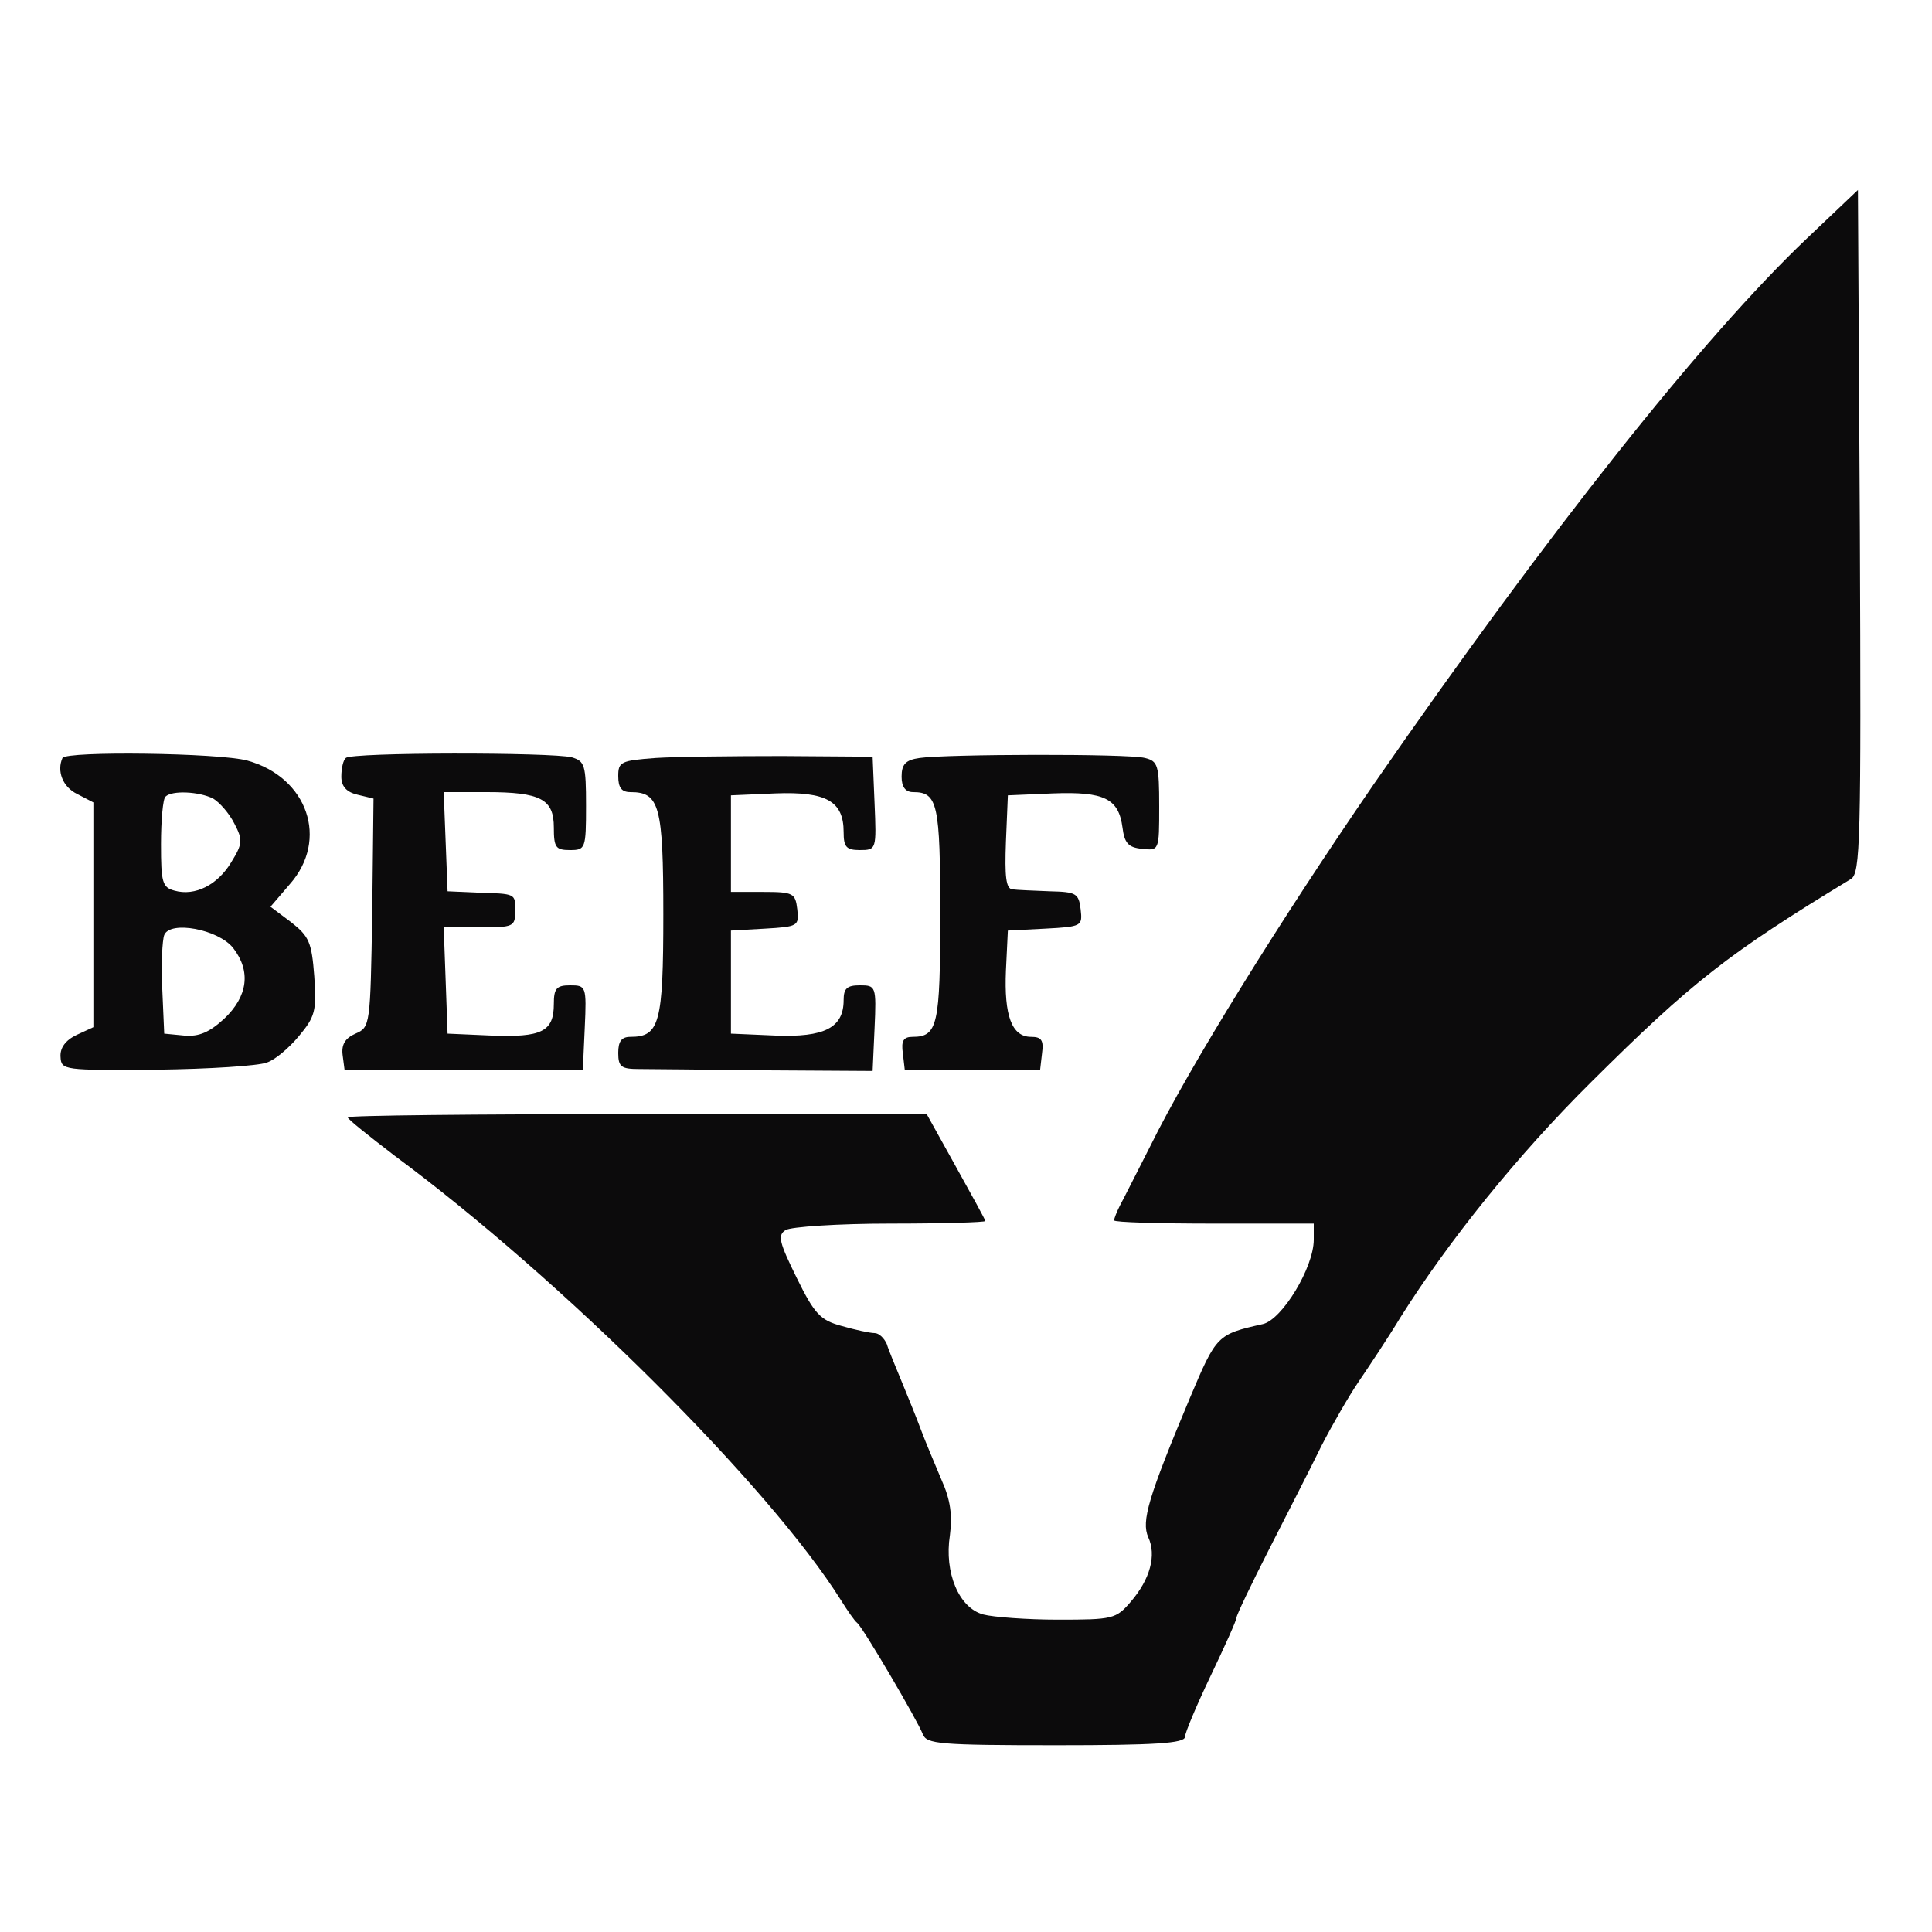
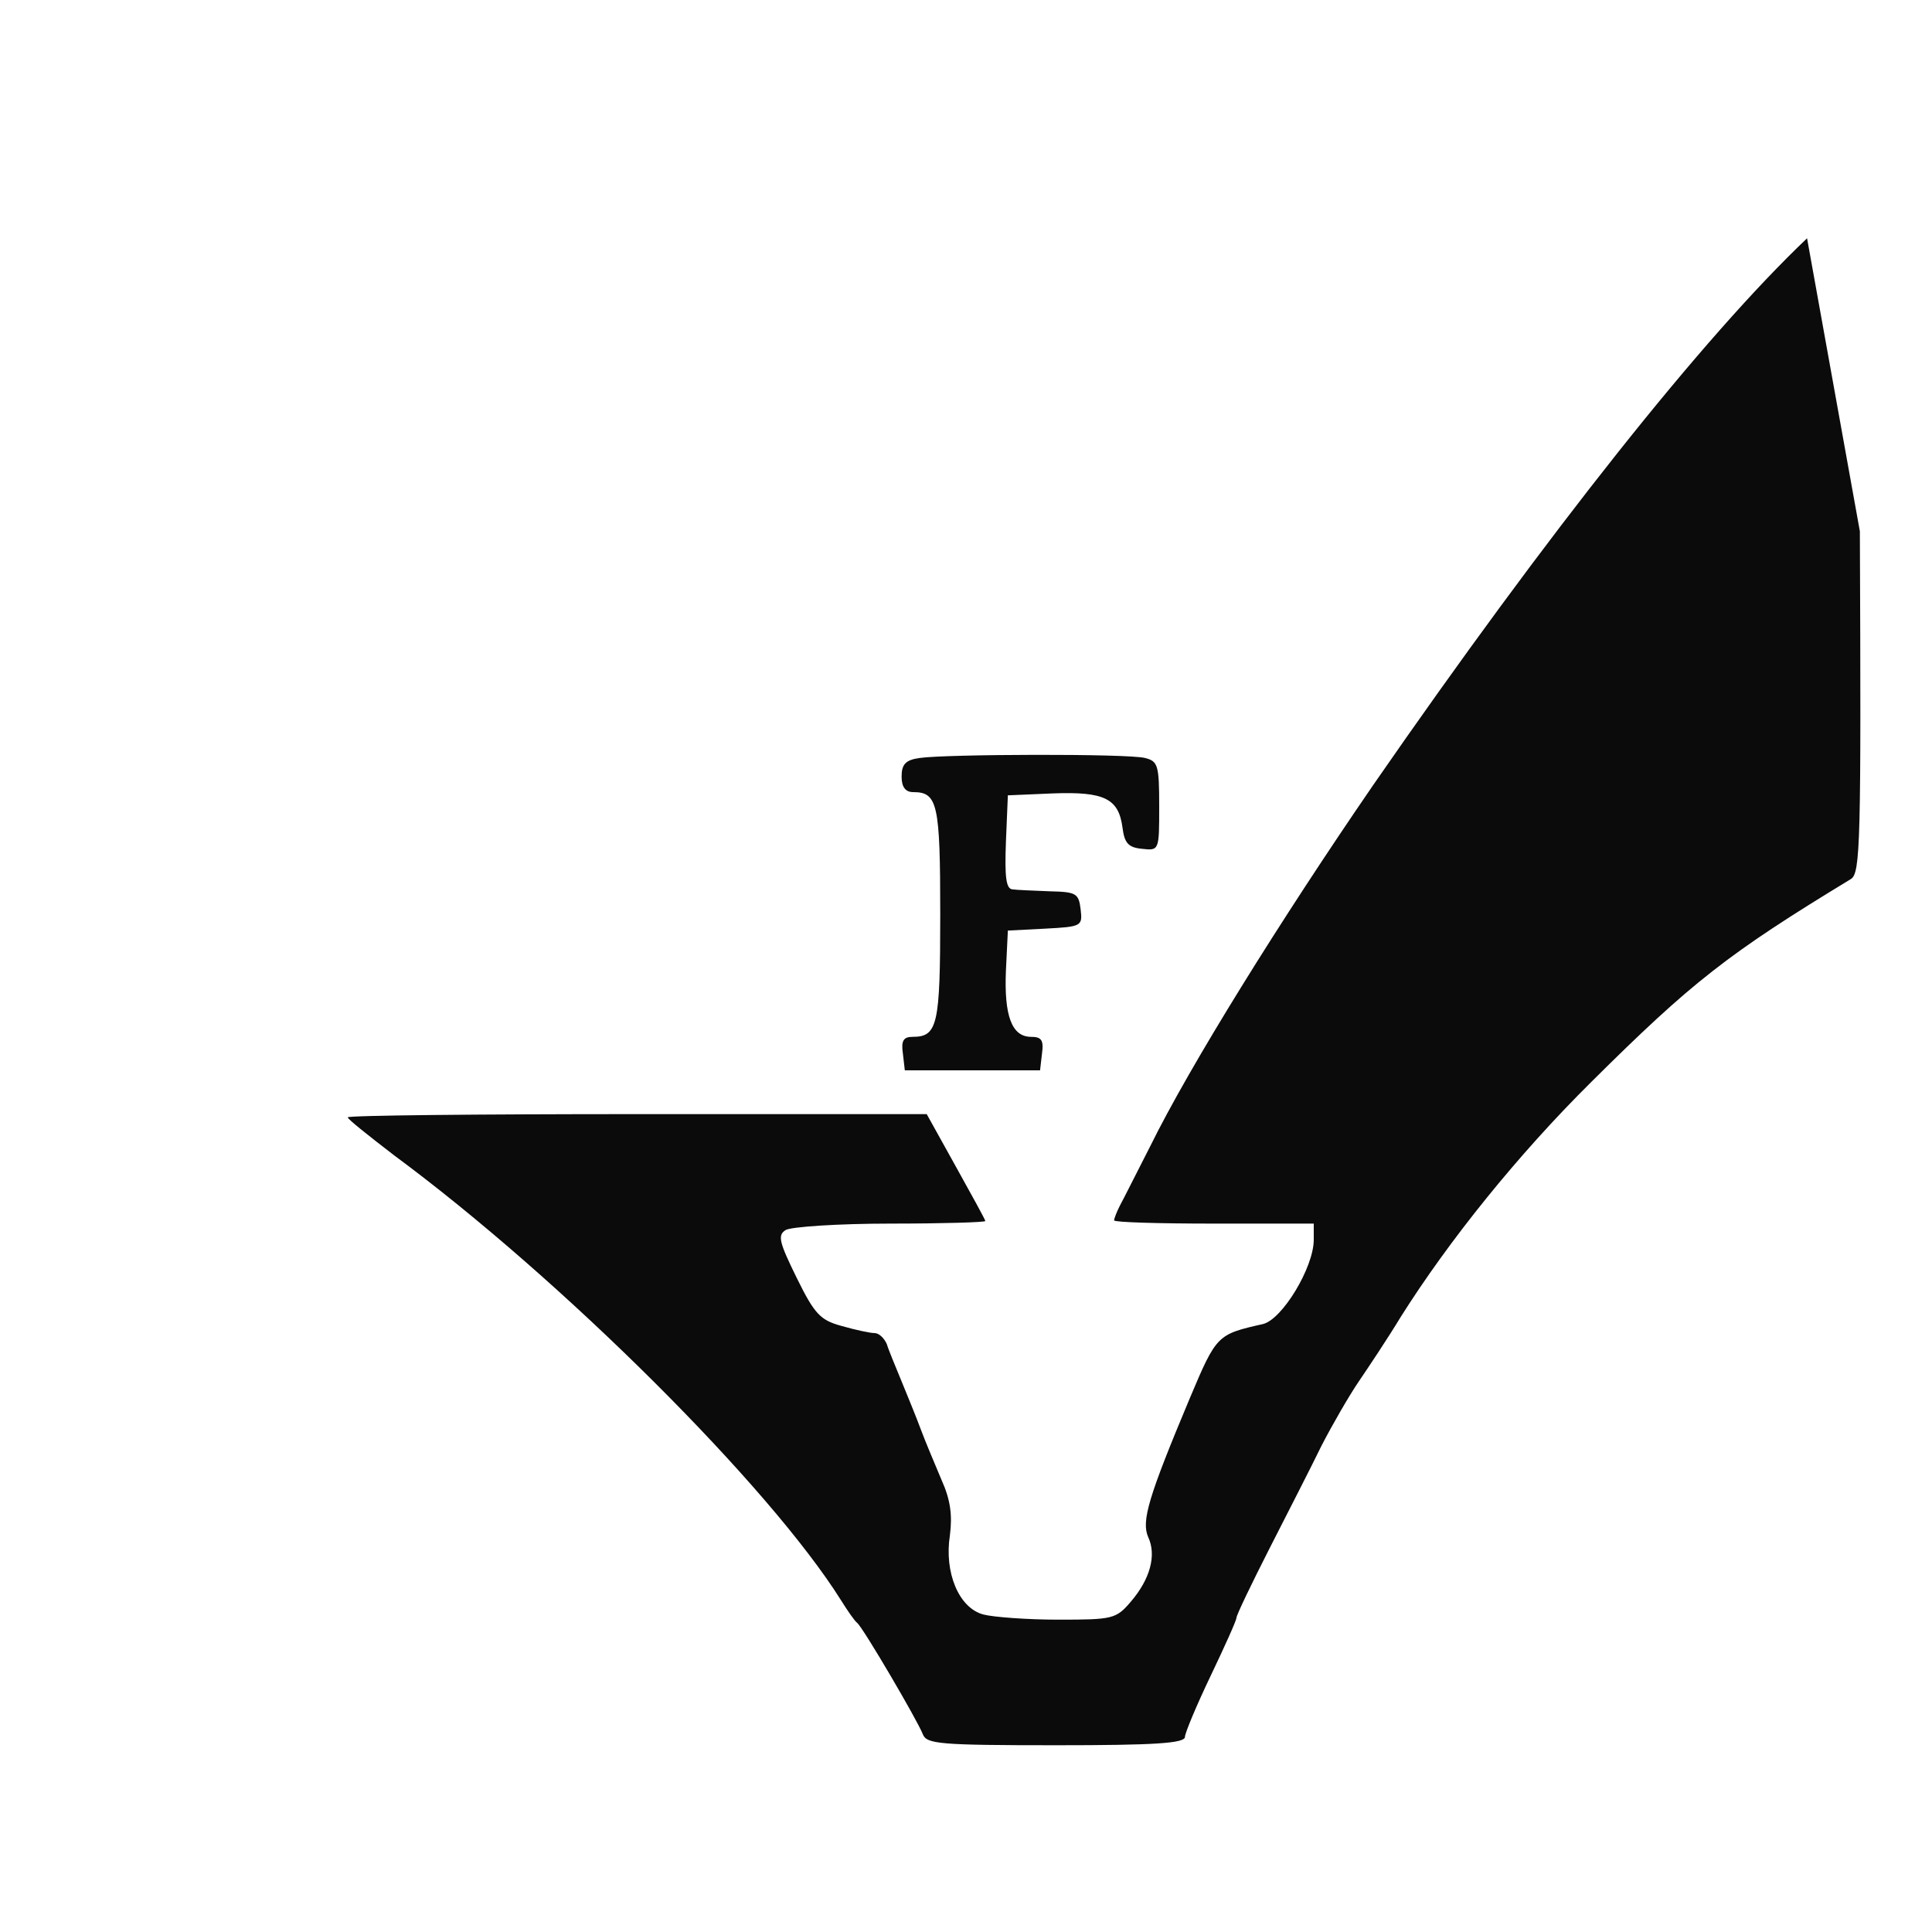
<svg xmlns="http://www.w3.org/2000/svg" version="1.0" width="300pt" height="300pt" viewBox="0 0 300 300" preserveAspectRatio="xMidYMid meet">
  <g transform="translate(0,300) scale(0.1,-0.1)" fill="#0C0B0C" stroke="none">
-     <path class="node" id="node1" d="M2806 2630 c-161 -153 -401 -455 -673 -848 -145 -211 -286 -438 -347  -562 -21 -41 -42 -83 -47 -92 -5 -10 -9 -20 -9 -23 0 -3 70 -5 155 -5 l155 0  0 -25 c0 -43 -49 -124 -79 -131 -71 -16 -72 -17 -113 -114 -65 -155 -76 -192  -65 -217 13 -28 3 -65 -27 -100 -23 -27 -28 -28 -113 -28 -48 0 -101 4 -116 8  -38 10 -61 65 -52 123 4 31 1 55 -13 86 -10 24 -25 59 -32 78 -7 19 -21 53  -30 75 -9 22 -20 48 -23 58 -4 9 -12 17 -19 17 -7 0 -30 5 -51 11 -33 9 -42  18 -70 75 -27 55 -30 66 -17 74 8 5 81 10 163 10 81 0 147 2 147 4 0 2 -21 40  -46 85 l-45 81 -450 0 c-247 0 -449 -2 -449 -5 0 -3 33 -29 72 -59 261 -193  583 -514 694 -691 10 -16 21 -32 25 -35 9 -7 94 -152 102 -173 6 -15 25 -17  207 -17 153 0 200 3 200 13 0 6 18 49 40 95 22 46 40 86 40 90 0 4 23 52 51  107 28 55 65 127 81 160 17 33 43 78 58 100 15 22 45 67 65 100 75 119 182  252 296 365 156 155 212 199 403 315 15 9 16 57 14 540 l-3 530 -79 -75z" />
-     <path class="node" id="node2" d="M97 1823 c-9 -20 0 -45 23 -56 l25 -13 0 -174 0 -175 -26 -12 c-17  -8 -26 -20 -25 -34 1 -21 5 -21 149 -20 82 1 158 6 171 11 13 4 35 23 50 41  25 30 28 39 24 93 -4 53 -8 62 -36 84 l-32 24 30 35 c61 69 28 166 -66 192  -44 12 -281 15 -287 4z m234 -63 c10 -6 25 -23 33 -39 13 -25 13 -31 -5 -60  -21 -35 -56 -53 -88 -44 -19 5 -21 13 -21 72 0 37 3 71 7 74 10 10 52 8 74 -3z  m31 -232 c28 -36 23 -75 -14 -110 -23 -21 -39 -28 -62 -26 l-31 3 -3 69 c-2  38 0 76 3 84 9 23 84 9 107 -20z" />
-     <path class="node" id="node3" d="M537 1823 c-4 -3 -7 -16 -7 -29 0 -15 8 -24 25 -28 l25 -6 -2 -178  c-3 -174 -3 -177 -26 -187 -16 -7 -22 -17 -20 -33 l3 -23 185 0 185 -1 3 66  c3 65 2 66 -23 66 -21 0 -25 -5 -25 -29 0 -43 -19 -52 -97 -49 l-68 3 -3 83  -3 82 56 0 c52 0 55 1 55 25 0 28 2 27 -60 29 l-45 2 -3 77 -3 77 66 0 c85 0  105 -11 105 -55 0 -31 3 -35 25 -35 24 0 25 2 25 69 0 63 -2 69 -22 75 -31 8  -343 8 -351 -1z" />
-     <path class="node" id="node4" d="M1018 1823 c-54 -4 -58 -6 -58 -28 0 -18 5 -25 19 -25 45 0 51 -21  51 -190 0 -169 -6 -190 -51 -190 -14 0 -19 -7 -19 -25 0 -22 5 -25 33 -25 17  0 106 -1 197 -2 l165 -1 3 66 c3 66 2 67 -23 67 -20 0 -25 -5 -25 -23 0 -43  -30 -58 -106 -55 l-69 3 0 80 0 80 53 3 c51 3 53 4 50 30 -3 25 -6 27 -53 27  l-50 0 0 75 0 75 69 3 c79 3 106 -12 106 -60 0 -23 4 -28 25 -28 26 0 26 1 23  73 l-3 72 -140 1 c-77 0 -166 -1 -197 -3z" />
+     <path class="node" id="node1" d="M2806 2630 c-161 -153 -401 -455 -673 -848 -145 -211 -286 -438 -347  -562 -21 -41 -42 -83 -47 -92 -5 -10 -9 -20 -9 -23 0 -3 70 -5 155 -5 l155 0  0 -25 c0 -43 -49 -124 -79 -131 -71 -16 -72 -17 -113 -114 -65 -155 -76 -192  -65 -217 13 -28 3 -65 -27 -100 -23 -27 -28 -28 -113 -28 -48 0 -101 4 -116 8  -38 10 -61 65 -52 123 4 31 1 55 -13 86 -10 24 -25 59 -32 78 -7 19 -21 53  -30 75 -9 22 -20 48 -23 58 -4 9 -12 17 -19 17 -7 0 -30 5 -51 11 -33 9 -42  18 -70 75 -27 55 -30 66 -17 74 8 5 81 10 163 10 81 0 147 2 147 4 0 2 -21 40  -46 85 l-45 81 -450 0 c-247 0 -449 -2 -449 -5 0 -3 33 -29 72 -59 261 -193  583 -514 694 -691 10 -16 21 -32 25 -35 9 -7 94 -152 102 -173 6 -15 25 -17  207 -17 153 0 200 3 200 13 0 6 18 49 40 95 22 46 40 86 40 90 0 4 23 52 51  107 28 55 65 127 81 160 17 33 43 78 58 100 15 22 45 67 65 100 75 119 182  252 296 365 156 155 212 199 403 315 15 9 16 57 14 540 z" />
    <path class="node" id="node5" d="M1428 1823 c-22 -3 -28 -10 -28 -29 0 -16 6 -24 18 -24 38 0 42 -18  42 -190 0 -172 -4 -190 -43 -190 -14 0 -18 -6 -15 -26 l3 -26 105 0 105 0 3  26 c3 21 -1 26 -17 26 -30 0 -42 33 -39 103 l3 62 58 3 c57 3 58 4 55 30 -3  25 -7 27 -48 28 -25 1 -51 2 -58 3 -10 1 -12 20 -10 74 l3 72 70 3 c80 3 102  -8 108 -53 3 -24 9 -31 30 -33 27 -3 27 -3 27 66 0 64 -2 70 -22 75 -27 7  -310 6 -350 0z" />
  </g>
  <g transform="translate(0,300) scale(0.1,-0.1)" fill="#9E9E9E" stroke="none">







</g>
</svg>